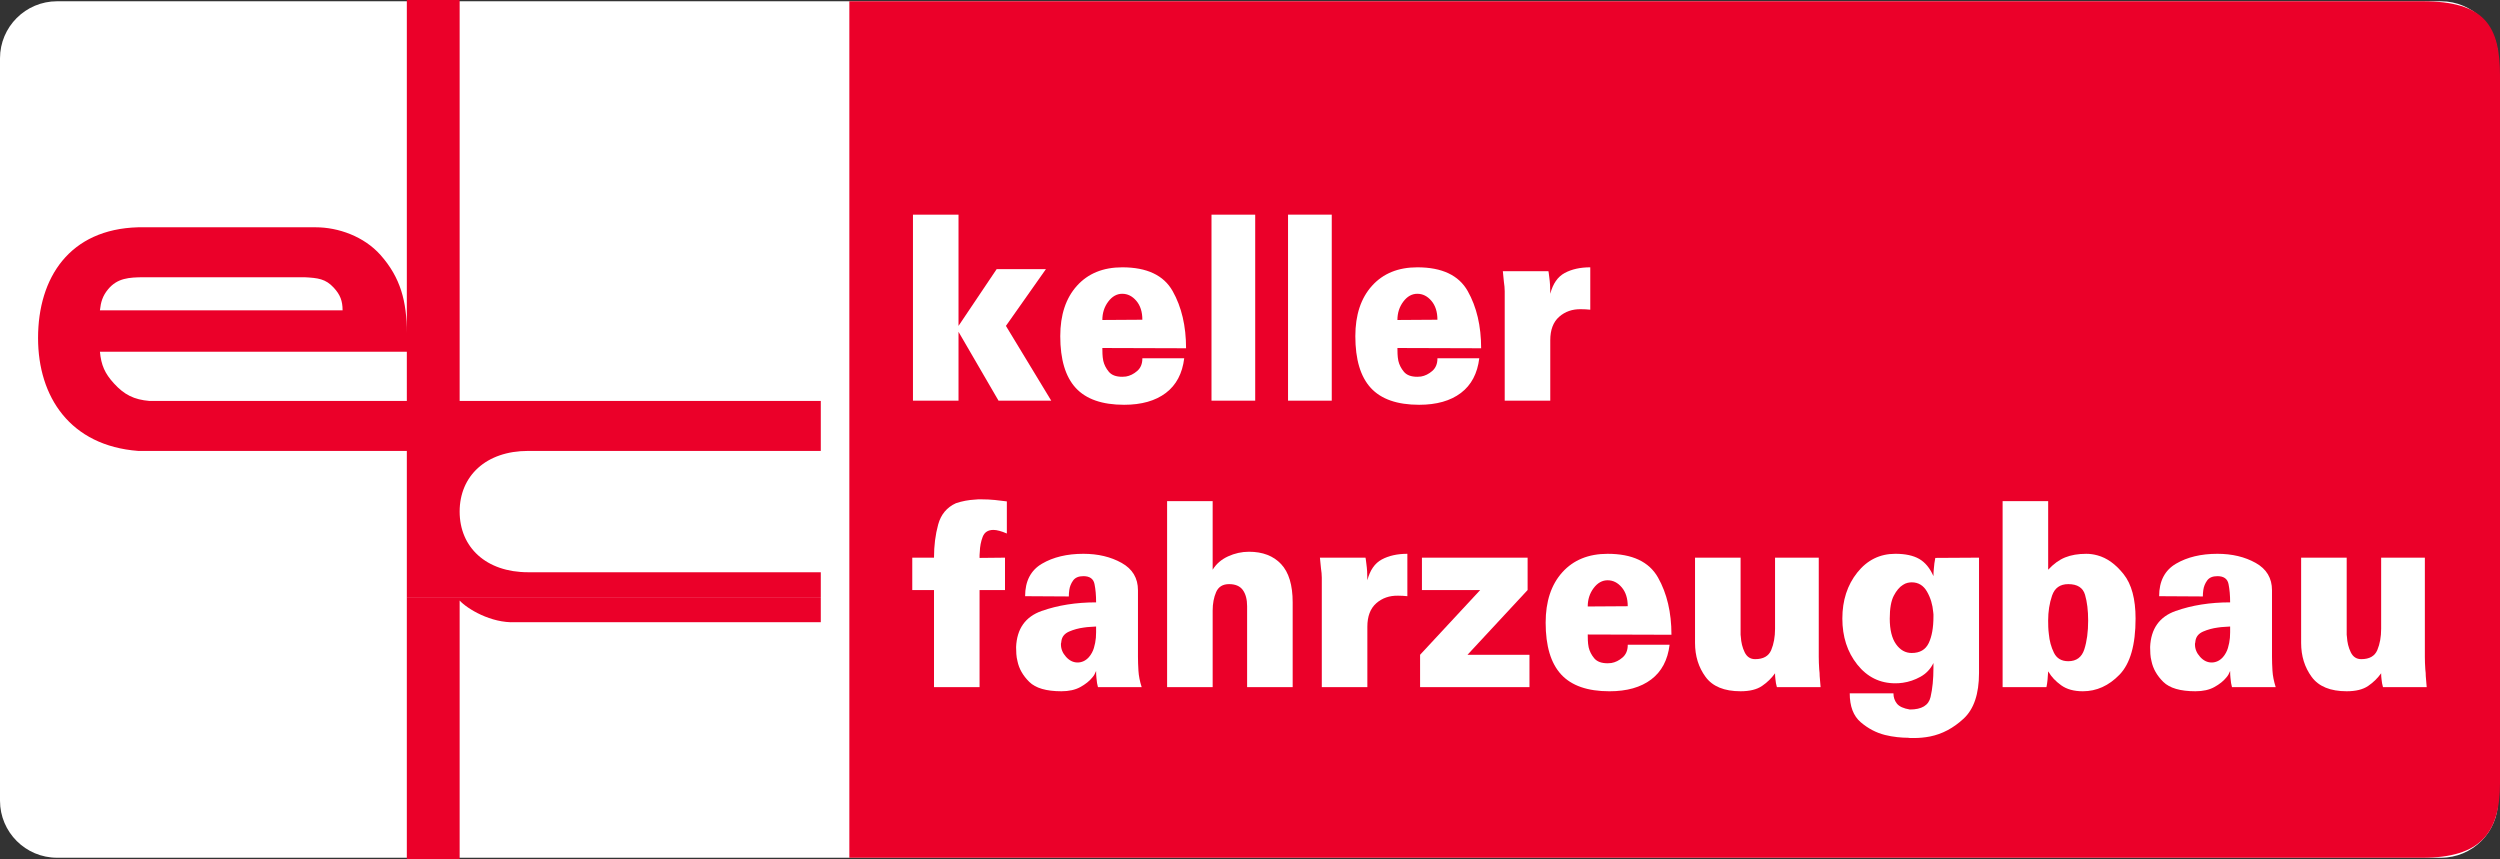
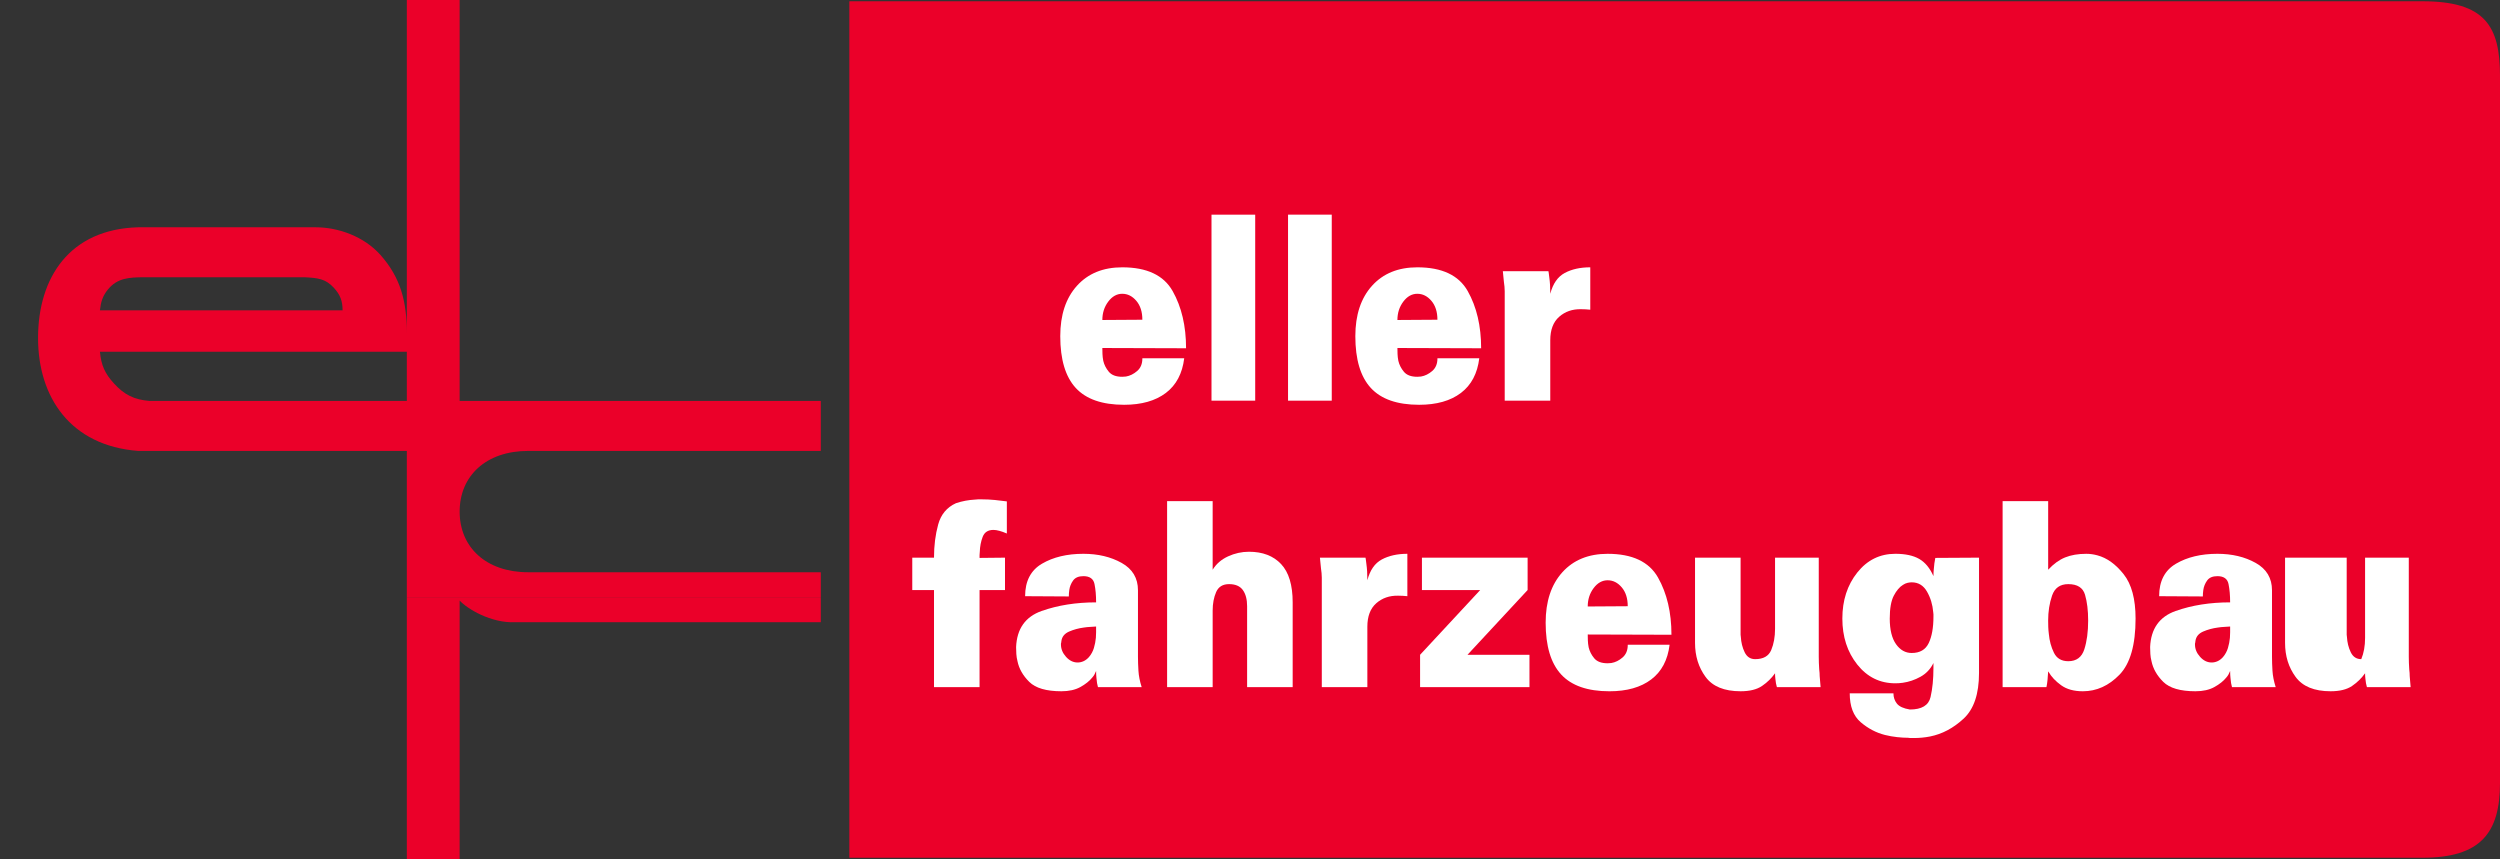
<svg xmlns="http://www.w3.org/2000/svg" version="1.1" id="Ebene_1" x="0px" y="0px" width="496.449px" height="170.582px" viewBox="0 0 496.449 170.582" enable-background="new 0 0 496.449 170.582" xml:space="preserve">
  <rect x="0" y="0" width="496.449" height="170.582" fill="#333333" stroke="none" />
  <g>
-     <path fill="#FFFFFF" d="M0,11.59C0,5.328,5.077,0.252,11.339,0.252h473.386c6.262,0,11.339,5.076,11.339,11.338v147.401   c0,6.263-5.077,11.339-11.339,11.339H11.339C5.077,170.33,0,165.254,0,158.991V11.59z" />
-   </g>
+     </g>
  <g>
    <path fill="#EB0029" d="M168.662,0.252H481.04c12.47,0,15.409,4.949,15.409,14.848V155.48c0,10.009-3.922,14.85-15.409,14.85   H168.662V0.252z" />
    <path fill-rule="evenodd" clip-rule="evenodd" fill="#EB0029" d="M162.992,118.582v4.977h-60.685   c-4.815,0.212-9.523-2.663-11.031-4.301v51.324H80.787v-52.001L162.992,118.582z" />
    <path fill-rule="evenodd" clip-rule="evenodd" fill="#EB0029" d="M80.788,118.582V89.543H27.433   c-13.5-1.035-19.875-10.729-19.875-22.41c0-12,6.25-21.624,19.875-21.999h35.25c4.5,0,9.601,1.816,12.875,5.499   c4,4.5,5.23,9.25,5.23,15.5V0h10.488v79.621h71.717v9.922h-58.111c-8.36,0-13.606,4.959-13.606,12.047   c0,7.087,5.246,12.047,13.606,12.047h58.111v4.945H80.788z M66.283,57.134c-1.629-1.772-3.125-1.938-5.812-2.08l-31.947,0.001   c-2.875,0.017-5.209,0.15-7.063,2.392c-1.112,1.346-1.437,2.562-1.618,4.175h48.189C68.032,59.743,67.554,58.516,66.283,57.134    M80.788,69.842H19.843c0.247,2.67,0.97,4.311,2.777,6.291c2.07,2.271,4.001,3.225,7.062,3.488l51.106,0.001V69.842z" />
  </g>
  <g>
    <path fill="#FFFFFF" d="M181.158,117.169v-6.429h4.316c0-2.381,0.275-4.574,0.827-6.582c0.551-2.007,1.729-3.419,3.536-4.235   c0.612-0.204,1.232-0.365,1.859-0.484s1.263-0.195,1.906-0.229c0.214-0.033,0.429-0.051,0.643-0.051c0.214,0,0.428,0,0.643,0   c0.918,0,1.806,0.043,2.663,0.127c0.857,0.086,1.653,0.179,2.388,0.281v6.378c-0.551-0.238-1.049-0.417-1.493-0.536   s-0.834-0.179-1.171-0.179c-1.072,0-1.784,0.459-2.135,1.378c-0.353,0.918-0.544,1.922-0.574,3.01   c-0.031,0.204-0.046,0.4-0.046,0.587c0,0.188,0,0.383,0,0.587l5.052-0.051v6.429h-5.052v19.287h-9.046v-19.287H181.158z" />
    <path fill="#FFFFFF" d="M217.665,133.241c-0.092,0.238-0.199,0.469-0.321,0.689c-0.123,0.222-0.275,0.434-0.459,0.638   c-0.551,0.681-1.332,1.301-2.342,1.862s-2.266,0.842-3.766,0.842c-3,0-5.128-0.621-6.383-1.862   c-1.256-1.241-2.037-2.61-2.342-4.107c-0.123-0.476-0.199-0.952-0.229-1.429c-0.031-0.476-0.046-0.936-0.046-1.378   c0.153-3.639,1.844-6.028,5.074-7.169c3.229-1.139,6.834-1.709,10.814-1.709c0-1.395-0.107-2.61-0.321-3.648   c-0.214-1.037-0.949-1.556-2.204-1.556c-0.949,0-1.63,0.289-2.043,0.867c-0.414,0.579-0.666,1.208-0.758,1.888   c-0.031,0.204-0.054,0.417-0.069,0.638c-0.016,0.222-0.023,0.434-0.023,0.638l-8.679-0.051c0-2.993,1.117-5.145,3.352-6.454   c2.234-1.31,4.975-1.965,8.22-1.965c2.908,0,5.441,0.604,7.6,1.812c2.159,1.208,3.238,3.02,3.238,5.434v13.216   c0,0.816,0.03,1.734,0.092,2.755c0.061,1.021,0.275,2.109,0.643,3.266h-8.679c-0.062-0.271-0.123-0.544-0.184-0.816   c-0.031-0.271-0.069-0.604-0.115-0.995c-0.046-0.391-0.069-0.842-0.069-1.352V133.241z M217.665,124.414   c-0.367,0.035-0.757,0.061-1.171,0.077c-0.413,0.018-0.834,0.06-1.263,0.127c-1.041,0.137-2.014,0.4-2.916,0.791   c-0.903,0.392-1.417,1.013-1.539,1.862c0,0.069-0.008,0.128-0.023,0.179c-0.016,0.051-0.023,0.111-0.023,0.179   c-0.031,0.068-0.046,0.128-0.046,0.179s0,0.11,0,0.179c0,0.885,0.336,1.701,1.01,2.449c0.673,0.748,1.439,1.122,2.296,1.122   c0.397,0,0.788-0.084,1.171-0.255c0.382-0.17,0.742-0.441,1.079-0.816c0.459-0.544,0.788-1.148,0.987-1.812   c0.199-0.663,0.329-1.334,0.39-2.016c0.03-0.374,0.046-0.747,0.046-1.122c0-0.374,0-0.731,0-1.071V124.414z" />
    <path fill="#FFFFFF" d="M240.809,99.515v13.624c0.704-1.156,1.722-2.041,3.054-2.653c1.332-0.612,2.717-0.919,4.156-0.919   c2.724,0,4.852,0.816,6.383,2.449c1.531,1.633,2.296,4.167,2.296,7.603v16.838h-9.047v-16.072c0-1.36-0.283-2.432-0.85-3.215   c-0.567-0.782-1.477-1.174-2.732-1.174s-2.112,0.528-2.571,1.582c-0.459,1.055-0.689,2.279-0.689,3.674v15.205h-9.046V99.515   H240.809z" />
    <path fill="#FFFFFF" d="M262.116,110.74h9.047c0,0.034,0.022,0.171,0.068,0.408c0.046,0.238,0.084,0.544,0.115,0.918   c0.061,0.408,0.106,0.886,0.138,1.429c0.03,0.545,0.046,1.123,0.046,1.735c0.521-2.007,1.477-3.385,2.87-4.133   c1.393-0.748,3.084-1.123,5.074-1.123v8.419c-0.307-0.033-0.612-0.059-0.918-0.076c-0.307-0.017-0.613-0.025-0.919-0.025   c-1.715-0.034-3.161,0.468-4.34,1.505c-1.179,1.038-1.768,2.594-1.768,4.669v11.99h-9.047v-19.695c0-0.986,0-1.666,0-2.041   c0-0.374-0.016-0.68-0.046-0.918c-0.03-0.237-0.068-0.544-0.114-0.919c-0.046-0.374-0.115-1.071-0.207-2.092V110.74z" />
    <path fill="#FFFFFF" d="M282.367,110.74h20.986v6.429l-11.939,12.858h12.307v6.429H282v-6.429l11.939-12.858h-11.572V110.74z" />
    <path fill="#FFFFFF" d="M323.236,128.037h8.312c-0.367,3.028-1.584,5.324-3.65,6.889c-2.066,1.563-4.83,2.347-8.289,2.347   c-4.348,0-7.547-1.114-9.598-3.342s-3.076-5.655-3.076-10.281c0-4.218,1.102-7.552,3.306-10.001   c2.205-2.449,5.204-3.674,9.001-3.674c4.897,0,8.235,1.574,10.011,4.72c1.775,3.146,2.663,6.932,2.663,11.353l-16.623-0.051   c0,0.341,0.007,0.732,0.022,1.174c0.016,0.442,0.069,0.901,0.161,1.378c0.184,0.782,0.551,1.505,1.103,2.168   c0.551,0.663,1.438,0.995,2.663,0.995c0.122,0,0.245-0.008,0.367-0.025c0.122-0.017,0.245-0.025,0.367-0.025   c0.796-0.136,1.539-0.502,2.228-1.098c0.688-0.595,1.033-1.42,1.033-2.475V128.037z M322.042,116.634   c-0.796-0.936-1.729-1.403-2.801-1.403c-1.072,0-1.998,0.519-2.778,1.556c-0.78,1.038-1.171,2.254-1.171,3.648l7.944-0.051   C323.236,118.819,322.838,117.569,322.042,116.634z" />
    <path fill="#FFFFFF" d="M345.646,110.74v14.848c0,0.171,0,0.324,0,0.459c0,0.137,0.016,0.273,0.046,0.408   c0.062,1.123,0.313,2.144,0.758,3.062c0.443,0.919,1.141,1.378,2.09,1.378c1.622,0,2.686-0.604,3.191-1.812   c0.505-1.207,0.758-2.61,0.758-4.209V110.74h8.679v19.695c0,0.374,0.007,0.773,0.023,1.199c0.015,0.425,0.037,0.859,0.068,1.301   c0.03,0.238,0.053,0.468,0.069,0.688c0.015,0.222,0.022,0.434,0.022,0.638c0.062,0.612,0.122,1.345,0.184,2.194h-8.679   c-0.062-0.237-0.123-0.493-0.184-0.766c-0.031-0.237-0.069-0.526-0.115-0.867c-0.046-0.34-0.068-0.714-0.068-1.122   c-0.705,0.986-1.569,1.828-2.595,2.525c-1.026,0.696-2.442,1.046-4.248,1.046c-3.245,0-5.564-0.952-6.957-2.857   c-1.394-1.904-2.09-4.149-2.09-6.735V110.74H345.646z" />
    <path fill="#FFFFFF" d="M383.944,131.66c-0.582,1.19-1.439,2.101-2.571,2.729c-1.134,0.63-2.313,1.029-3.536,1.199   c-0.245,0.034-0.49,0.06-0.735,0.076c-0.245,0.018-0.489,0.025-0.734,0.025c-3.062,0-5.579-1.241-7.554-3.725   c-1.975-2.482-2.962-5.527-2.962-9.133s0.987-6.65,2.962-9.134c1.975-2.482,4.492-3.725,7.554-3.725   c1.99,0,3.574,0.341,4.753,1.021c1.178,0.681,2.119,1.82,2.824,3.419c0-0.511,0.022-0.978,0.068-1.403   c0.047-0.425,0.084-0.808,0.115-1.148c0.061-0.339,0.122-0.696,0.184-1.071l8.68-0.051v22.909c0,4.15-1.019,7.169-3.054,9.057   c-2.037,1.889-4.264,3.069-6.682,3.547c-0.521,0.102-1.05,0.179-1.585,0.229c-0.536,0.051-1.049,0.076-1.538,0.076   c-0.153,0-0.299,0-0.437,0s-0.269,0-0.39,0c-0.063,0-0.131-0.009-0.207-0.025c-0.077-0.018-0.146-0.025-0.207-0.025   c-0.643,0-1.362-0.043-2.158-0.128s-1.607-0.229-2.434-0.434c-1.745-0.442-3.345-1.284-4.799-2.525   c-1.454-1.242-2.182-3.155-2.182-5.74H376c0,0.782,0.229,1.462,0.688,2.041c0.459,0.578,1.316,0.97,2.572,1.174   c2.356,0,3.727-0.825,4.109-2.475c0.383-1.65,0.574-3.58,0.574-5.792c0-0.17,0-0.331,0-0.484s0-0.297,0-0.434V131.66z    M383.944,122.374c0-0.103,0-0.23,0-0.383c0-0.153-0.016-0.298-0.046-0.434c-0.123-1.497-0.536-2.857-1.24-4.082   s-1.715-1.837-3.03-1.837c-0.246,0-0.521,0.034-0.827,0.102c-0.306,0.068-0.612,0.204-0.918,0.408   c-0.674,0.408-1.278,1.123-1.814,2.144c-0.535,1.021-0.803,2.534-0.803,4.541c0,2.211,0.413,3.903,1.239,5.076   c0.827,1.174,1.867,1.761,3.123,1.761c1.622,0,2.747-0.654,3.375-1.965c0.627-1.309,0.941-3.069,0.941-5.28V122.374z" />
    <path fill="#FFFFFF" d="M406.721,113.139c1.071-1.156,2.196-1.973,3.375-2.449s2.579-0.715,4.202-0.715   c0.367,0,0.734,0.025,1.102,0.077c0.368,0.051,0.735,0.127,1.103,0.229c1.897,0.51,3.635,1.76,5.212,3.75   c1.576,1.99,2.365,4.924,2.365,8.802c0,5.238-1.064,8.954-3.191,11.148c-2.129,2.194-4.555,3.291-7.279,3.291   c-1.775,0-3.214-0.4-4.316-1.199c-1.102-0.799-1.929-1.675-2.479-2.628c-0.031-0.033-0.054-0.059-0.069-0.076   c-0.016-0.017-0.022-0.042-0.022-0.076c-0.062,1.293-0.169,2.313-0.321,3.062c0,0.034-0.016,0.068-0.046,0.102h-8.68V99.515h9.047   V113.139z M406.721,123.189c0,0.443,0.007,0.886,0.022,1.327c0.016,0.442,0.054,0.901,0.115,1.378   c0.122,1.36,0.459,2.602,1.01,3.725c0.552,1.122,1.5,1.684,2.848,1.684c1.622,0,2.687-0.791,3.191-2.373   c0.505-1.581,0.758-3.478,0.758-5.688c0-2.007-0.207-3.716-0.62-5.128c-0.413-1.411-1.523-2.118-3.329-2.118   c-1.623,0-2.694,0.758-3.215,2.271s-0.78,3.172-0.78,4.975V123.189z" />
    <path fill="#FFFFFF" d="M442.86,133.241c-0.092,0.238-0.2,0.469-0.322,0.689c-0.122,0.222-0.275,0.434-0.459,0.638   c-0.551,0.681-1.331,1.301-2.342,1.862c-1.01,0.562-2.266,0.842-3.766,0.842c-3.001,0-5.128-0.621-6.383-1.862   c-1.256-1.241-2.036-2.61-2.342-4.107c-0.123-0.476-0.2-0.952-0.229-1.429c-0.031-0.476-0.046-0.936-0.046-1.378   c0.152-3.639,1.844-6.028,5.074-7.169c3.229-1.139,6.834-1.709,10.814-1.709c0-1.395-0.108-2.61-0.322-3.648   c-0.214-1.037-0.949-1.556-2.204-1.556c-0.949,0-1.63,0.289-2.043,0.867c-0.413,0.579-0.666,1.208-0.758,1.888   c-0.031,0.204-0.054,0.417-0.069,0.638c-0.016,0.222-0.022,0.434-0.022,0.638l-8.68-0.051c0-2.993,1.117-5.145,3.353-6.454   c2.234-1.31,4.975-1.965,8.22-1.965c2.908,0,5.442,0.604,7.601,1.812c2.158,1.208,3.237,3.02,3.237,5.434v13.216   c0,0.816,0.03,1.734,0.092,2.755c0.061,1.021,0.275,2.109,0.643,3.266h-8.679c-0.062-0.271-0.123-0.544-0.184-0.816   c-0.031-0.271-0.069-0.604-0.115-0.995c-0.046-0.391-0.068-0.842-0.068-1.352V133.241z M442.86,124.414   c-0.368,0.035-0.758,0.061-1.171,0.077c-0.414,0.018-0.835,0.06-1.264,0.127c-1.041,0.137-2.013,0.4-2.916,0.791   c-0.903,0.392-1.416,1.013-1.538,1.862c0,0.069-0.008,0.128-0.022,0.179c-0.017,0.051-0.023,0.111-0.023,0.179   c-0.03,0.068-0.046,0.128-0.046,0.179s0,0.11,0,0.179c0,0.885,0.337,1.701,1.011,2.449c0.673,0.748,1.438,1.122,2.296,1.122   c0.397,0,0.788-0.084,1.171-0.255c0.383-0.17,0.742-0.441,1.079-0.816c0.459-0.544,0.788-1.148,0.987-1.812   c0.198-0.663,0.328-1.334,0.391-2.016c0.029-0.374,0.046-0.747,0.046-1.122c0-0.374,0-0.731,0-1.071V124.414z" />
-     <path fill="#FFFFFF" d="M466.005,110.74v14.848c0,0.171,0,0.324,0,0.459c0,0.137,0.016,0.273,0.046,0.408   c0.062,1.123,0.313,2.144,0.758,3.062c0.443,0.919,1.14,1.378,2.09,1.378c1.622,0,2.686-0.604,3.191-1.812   c0.505-1.207,0.758-2.61,0.758-4.209V110.74h8.679v19.695c0,0.374,0.007,0.773,0.023,1.199c0.015,0.425,0.037,0.859,0.068,1.301   c0.03,0.238,0.053,0.468,0.069,0.688c0.015,0.222,0.022,0.434,0.022,0.638c0.062,0.612,0.122,1.345,0.184,2.194h-8.679   c-0.062-0.237-0.123-0.493-0.184-0.766c-0.031-0.237-0.069-0.526-0.115-0.867c-0.046-0.34-0.068-0.714-0.068-1.122   c-0.705,0.986-1.569,1.828-2.595,2.525c-1.026,0.696-2.442,1.046-4.248,1.046c-3.245,0-5.564-0.952-6.957-2.857   c-1.394-1.904-2.09-4.149-2.09-6.735V110.74H466.005z" />
+     <path fill="#FFFFFF" d="M466.005,110.74v14.848c0,0.171,0,0.324,0,0.459c0,0.137,0.016,0.273,0.046,0.408   c0.062,1.123,0.313,2.144,0.758,3.062c0.443,0.919,1.14,1.378,2.09,1.378c0.505-1.207,0.758-2.61,0.758-4.209V110.74h8.679v19.695c0,0.374,0.007,0.773,0.023,1.199c0.015,0.425,0.037,0.859,0.068,1.301   c0.03,0.238,0.053,0.468,0.069,0.688c0.015,0.222,0.022,0.434,0.022,0.638c0.062,0.612,0.122,1.345,0.184,2.194h-8.679   c-0.062-0.237-0.123-0.493-0.184-0.766c-0.031-0.237-0.069-0.526-0.115-0.867c-0.046-0.34-0.068-0.714-0.068-1.122   c-0.705,0.986-1.569,1.828-2.595,2.525c-1.026,0.696-2.442,1.046-4.248,1.046c-3.245,0-5.564-0.952-6.957-2.857   c-1.394-1.904-2.09-4.149-2.09-6.735V110.74H466.005z" />
  </g>
  <g>
-     <path fill="#FFFFFF" d="M190.342,42.623v22.094l7.577-11.276h9.781l-7.944,11.276l9,14.848h-10.47l-7.944-13.675v13.675h-9.046   V42.623H190.342z" />
    <path fill="#FFFFFF" d="M226.849,71.146h8.312c-0.368,3.028-1.584,5.324-3.651,6.889c-2.066,1.563-4.83,2.347-8.289,2.347   c-4.347,0-7.547-1.114-9.597-3.342c-2.052-2.228-3.077-5.655-3.077-10.281c0-4.218,1.103-7.552,3.307-10.001s5.204-3.674,9-3.674   c4.898,0,8.235,1.574,10.011,4.72c1.775,3.146,2.664,6.932,2.664,11.353l-16.624-0.051c0,0.341,0.007,0.732,0.023,1.174   c0.015,0.442,0.069,0.901,0.161,1.378c0.184,0.782,0.551,1.505,1.102,2.168c0.551,0.663,1.439,0.995,2.664,0.995   c0.122,0,0.245-0.008,0.367-0.025c0.122-0.017,0.245-0.025,0.368-0.025c0.795-0.136,1.538-0.502,2.227-1.098   c0.689-0.595,1.033-1.42,1.033-2.475V71.146z M225.655,59.742c-0.796-0.936-1.73-1.403-2.801-1.403   c-1.072,0-1.998,0.519-2.778,1.556c-0.781,1.038-1.171,2.254-1.171,3.648l7.944-0.051   C226.849,61.928,226.451,60.678,225.655,59.742z" />
    <path fill="#FFFFFF" d="M249.258,42.623v36.941h-8.679V42.623H249.258z" />
    <path fill="#FFFFFF" d="M264.458,42.623v36.941h-8.679V42.623H264.458z" />
    <path fill="#FFFFFF" d="M285.443,71.146h8.312c-0.367,3.028-1.584,5.324-3.65,6.889c-2.066,1.563-4.83,2.347-8.289,2.347   c-4.348,0-7.547-1.114-9.598-3.342s-3.076-5.655-3.076-10.281c0-4.218,1.102-7.552,3.306-10.001   c2.205-2.449,5.204-3.674,9.001-3.674c4.897,0,8.235,1.574,10.011,4.72c1.775,3.146,2.663,6.932,2.663,11.353l-16.623-0.051   c0,0.341,0.007,0.732,0.022,1.174c0.016,0.442,0.069,0.901,0.161,1.378c0.184,0.782,0.551,1.505,1.103,2.168   c0.551,0.663,1.438,0.995,2.663,0.995c0.122,0,0.245-0.008,0.367-0.025c0.122-0.017,0.245-0.025,0.367-0.025   c0.796-0.136,1.539-0.502,2.228-1.098c0.688-0.595,1.033-1.42,1.033-2.475V71.146z M284.249,59.742   c-0.796-0.936-1.729-1.403-2.801-1.403c-1.072,0-1.998,0.519-2.778,1.556c-0.78,1.038-1.171,2.254-1.171,3.648l7.944-0.051   C285.443,61.928,285.045,60.678,284.249,59.742z" />
    <path fill="#FFFFFF" d="M298.439,53.849h9.047c0,0.034,0.022,0.171,0.068,0.408c0.046,0.238,0.084,0.544,0.115,0.918   c0.061,0.408,0.106,0.886,0.138,1.429c0.03,0.545,0.046,1.123,0.046,1.735c0.521-2.007,1.477-3.385,2.87-4.133   c1.393-0.748,3.084-1.123,5.074-1.123v8.419c-0.307-0.033-0.612-0.059-0.918-0.076c-0.307-0.017-0.613-0.025-0.919-0.025   c-1.715-0.034-3.161,0.468-4.34,1.505c-1.179,1.038-1.768,2.594-1.768,4.669v11.99h-9.047V59.869c0-0.986,0-1.666,0-2.041   c0-0.374-0.016-0.68-0.046-0.918c-0.03-0.237-0.068-0.544-0.114-0.919c-0.046-0.374-0.115-1.071-0.207-2.092V53.849z" />
  </g>
</svg>